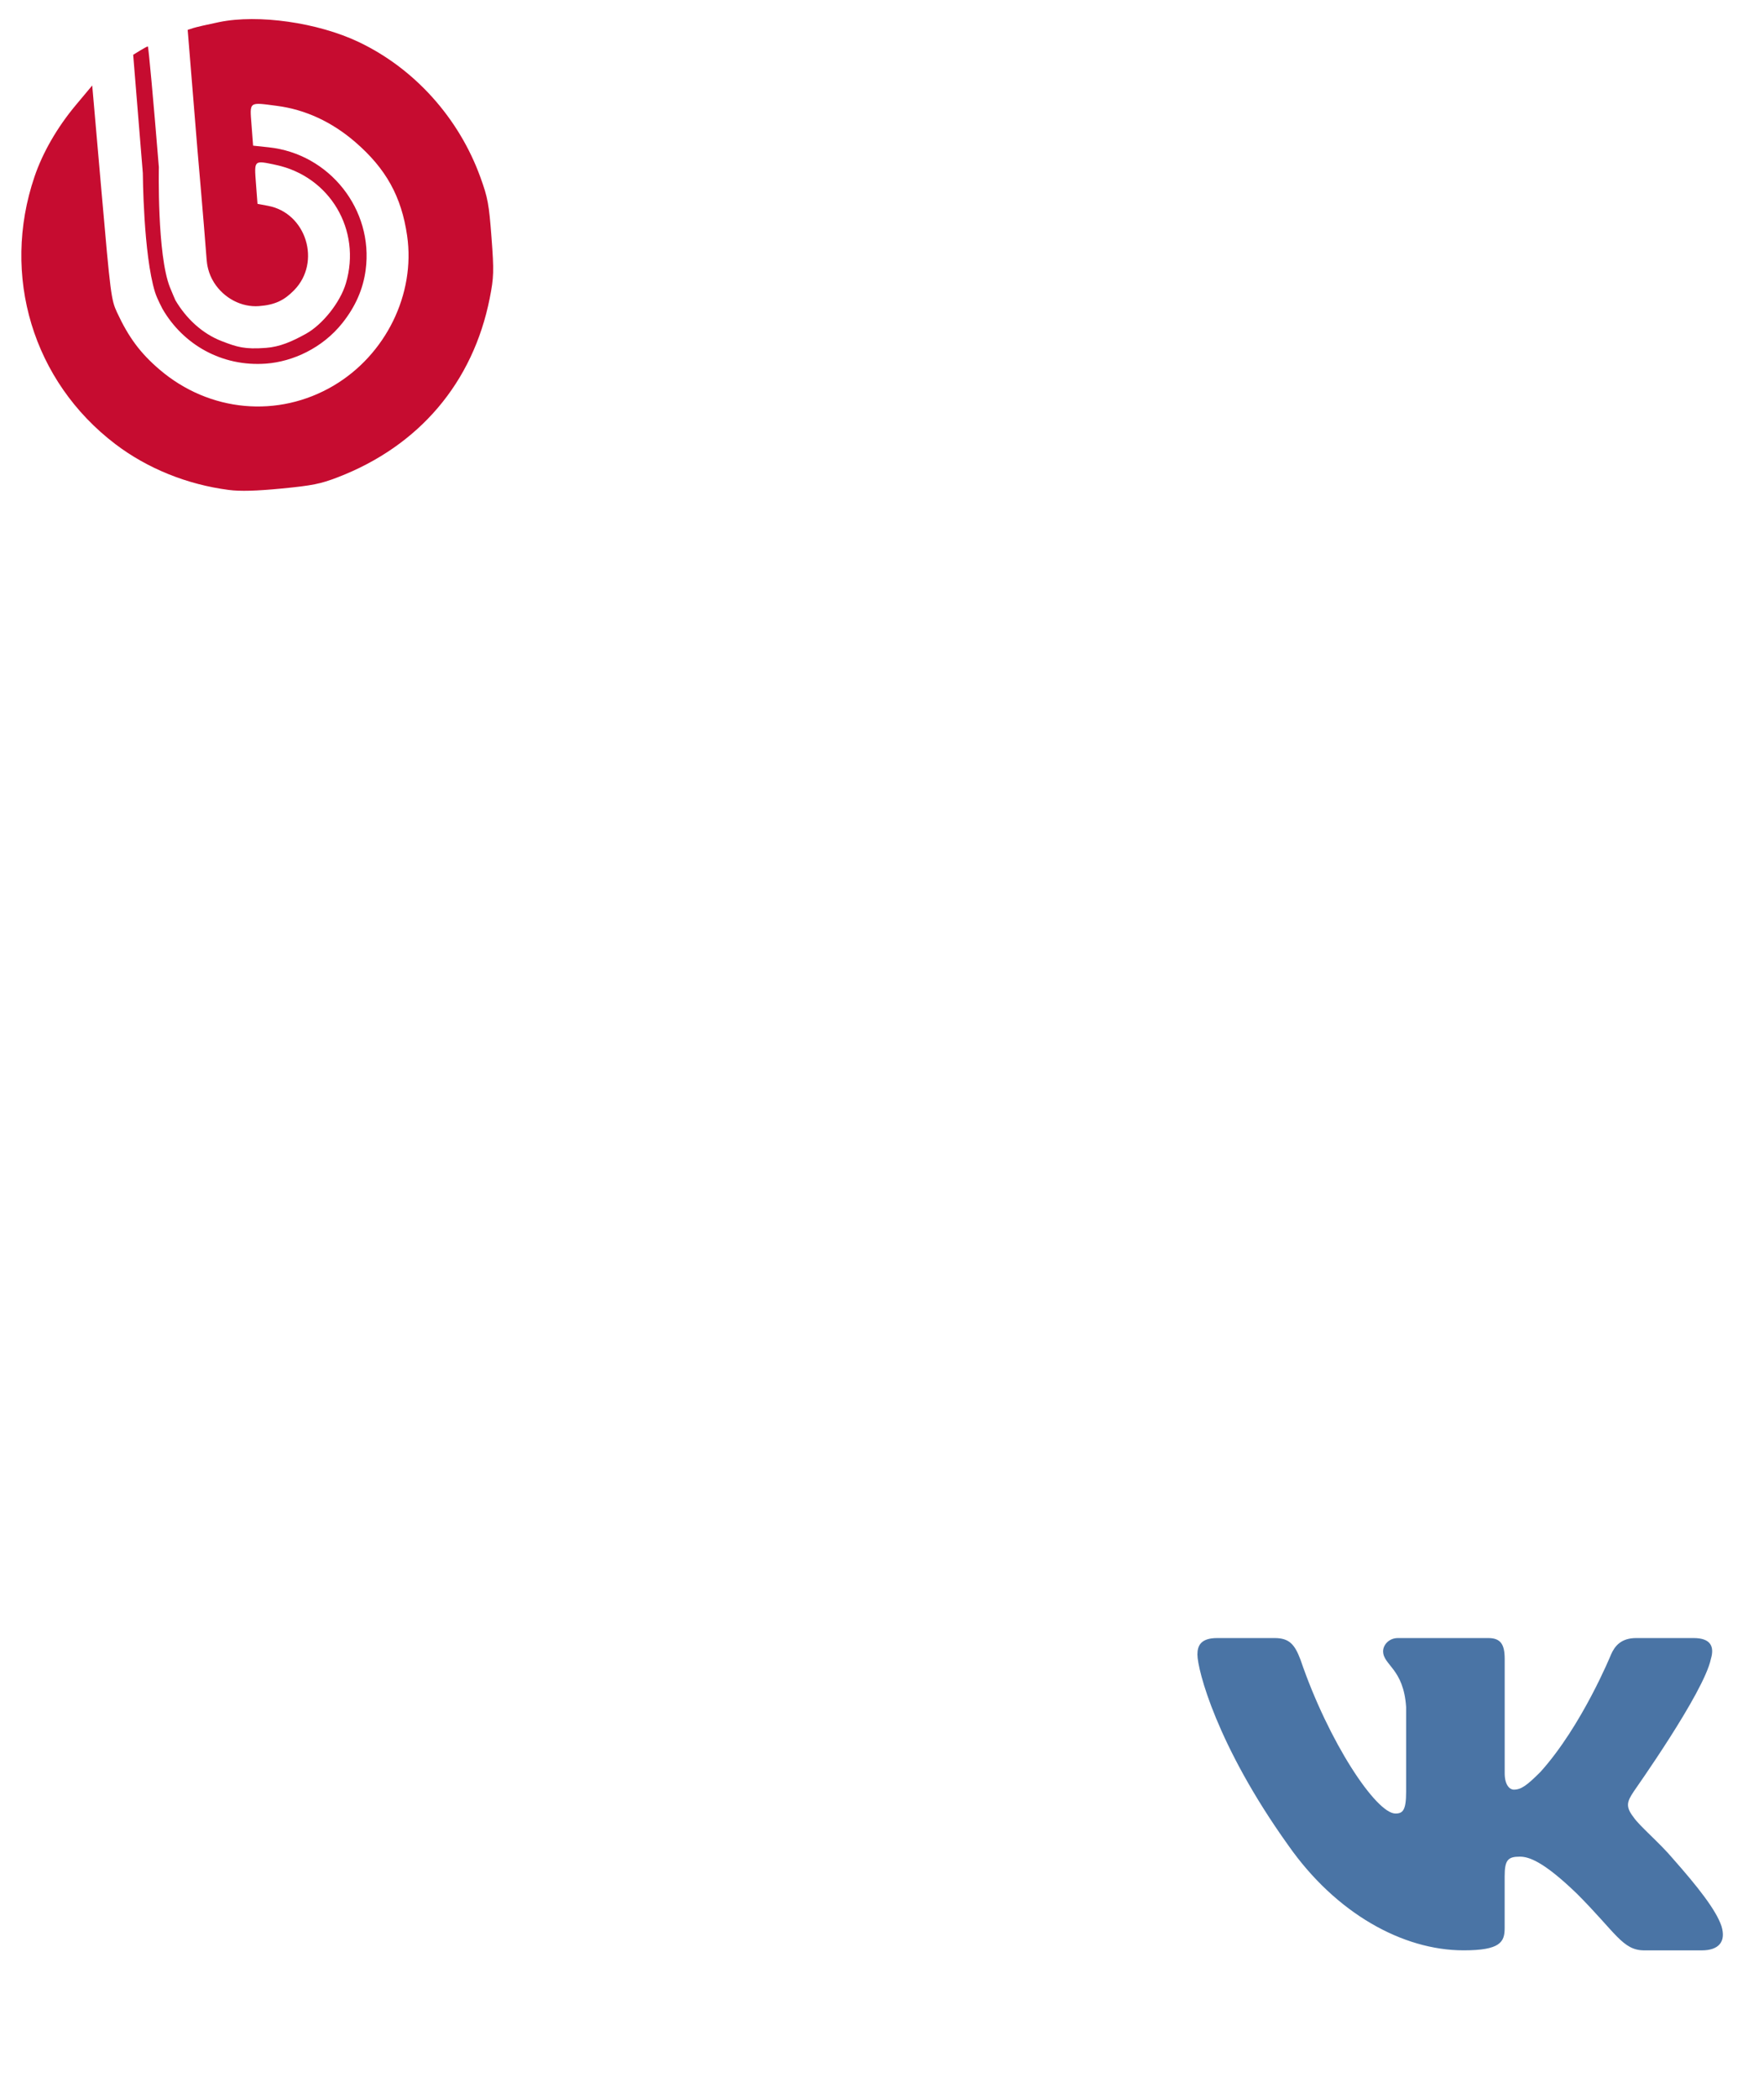
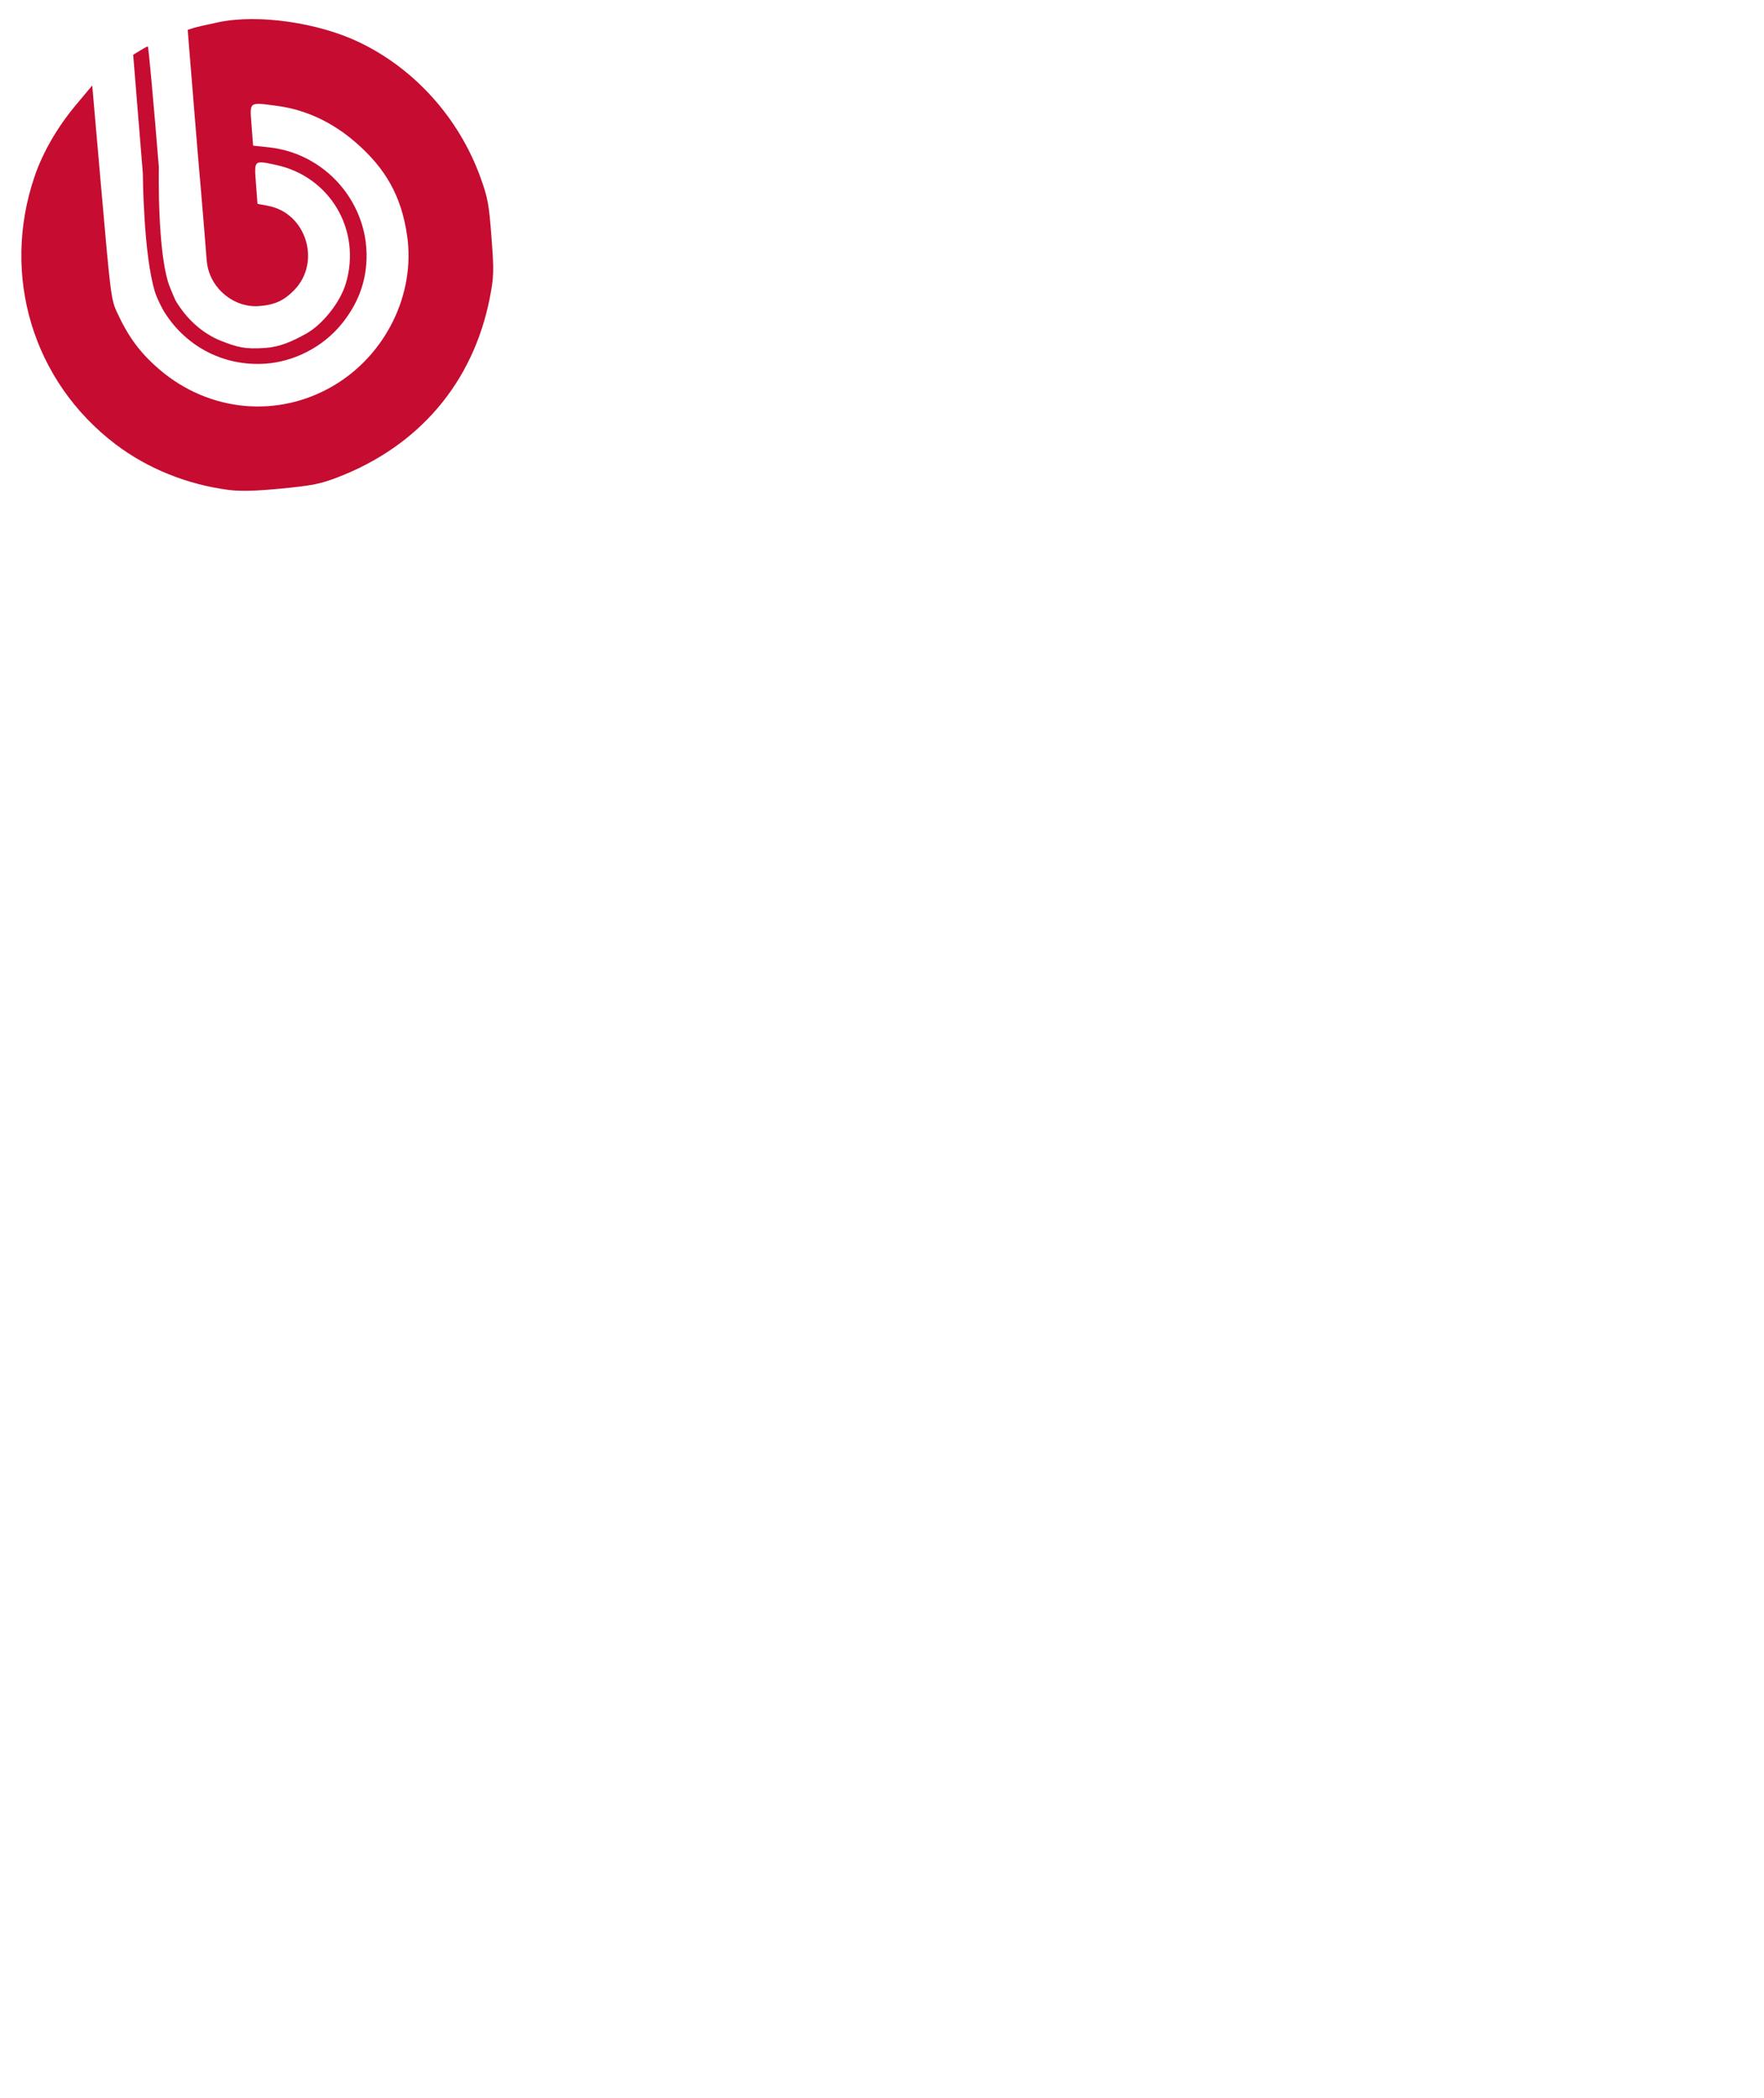
<svg xmlns="http://www.w3.org/2000/svg" width="180" height="214" viewBox="0 0 180 214" fill="none">
  <path d="M23.362 49.974C19.106 49.425 15.049 47.788 11.773 45.299C3.363 38.907 0.095 28.113 3.518 18.029C4.359 15.553 5.836 12.992 7.735 10.721L9.41 8.719L10.365 19.623C11.279 30.06 11.347 30.584 11.941 31.863C13.131 34.422 14.319 36.018 16.284 37.697C21.36 42.033 28.373 42.68 34.039 39.334C39.364 36.19 42.403 30 41.544 24.046C40.967 20.046 39.39 17.2 36.244 14.484C33.865 12.431 31.154 11.177 28.277 10.8C25.351 10.416 25.482 10.318 25.667 12.753L25.826 14.855L27.427 15.026C33.63 15.688 38.13 21.378 37.313 27.528C37.052 29.492 36.273 31.268 34.935 32.95C32.9 35.508 29.869 36.886 27.147 37.087C22.645 37.42 18.693 35.151 16.586 31.512C16.586 31.512 16.027 30.469 15.823 29.814C14.624 25.959 14.574 17.658 14.574 17.658L13.59 5.589L14.276 5.166C14.653 4.934 15.017 4.74 15.085 4.734C15.152 4.729 15.658 10.268 16.209 17.044C16.209 17.044 16.015 25.994 17.345 29.318C17.537 29.798 17.894 30.616 17.894 30.616C18.977 32.455 20.61 34.021 22.636 34.798C24.173 35.388 24.945 35.649 27.141 35.482C28.576 35.373 29.813 34.825 31.225 34.042C32.889 33.12 34.708 30.871 35.294 28.898C36.907 23.465 33.672 17.995 28.15 16.82C25.893 16.34 25.936 16.301 26.117 18.698L26.276 20.792L27.357 20.995C31.255 21.725 32.808 26.75 30.008 29.604C29.019 30.612 28.095 31.095 26.425 31.221C24.64 31.357 22.846 30.408 21.84 28.82C21.235 27.867 21.119 26.928 21.086 26.496C20.784 22.509 20.154 15.344 20.154 15.344L19.151 3.047L19.689 2.87C19.985 2.772 21.19 2.494 22.367 2.253C26.359 1.434 32.422 2.299 36.601 4.284C42.299 6.991 46.838 12.037 49.028 18.102C49.781 20.189 49.894 20.803 50.154 24.231C50.413 27.644 50.394 28.289 49.972 30.418C48.27 39.015 42.773 45.486 34.454 48.684C32.704 49.357 31.872 49.523 28.716 49.83C26.169 50.077 24.51 50.122 23.362 49.974V49.974Z" fill="#C60C30" />
-   <path d="M174.579 169.205C174.954 167.951 174.579 167.073 172.822 167.073H166.949C165.44 167.073 164.776 167.865 164.393 168.747C164.393 168.747 161.421 176.039 157.181 180.733C155.803 182.111 155.217 182.535 154.463 182.535C154.088 182.535 153.54 182.111 153.54 180.861V169.205C153.54 167.696 153.116 167.073 151.862 167.073H142.642C141.719 167.073 141.133 167.786 141.133 168.413C141.133 169.839 143.227 170.176 143.482 174.117V182.748C143.482 184.636 143.148 184.97 142.394 184.97C140.423 184.97 135.567 177.678 132.708 169.294C132.122 167.741 131.578 167.073 130.069 167.073H124.193C122.519 167.073 122.185 167.865 122.185 168.747C122.185 170.297 124.152 178.009 131.444 188.194C136.311 195.155 143.141 198.924 149.345 198.924C153.075 198.924 153.536 198.087 153.536 196.661V191.384C153.536 189.71 153.867 189.369 155.083 189.369C155.965 189.369 157.432 189.789 160.908 193.144C164.889 197.122 165.564 198.927 167.783 198.927H173.649C175.329 198.927 176.163 198.09 175.66 196.454C175.116 194.818 173.232 192.427 170.714 189.582C169.336 187.943 167.276 186.227 166.691 185.346C165.809 184.223 166.064 183.713 166.691 182.748C166.701 182.707 173.872 172.642 174.579 169.205Z" fill="#4A74A5" />
</svg>